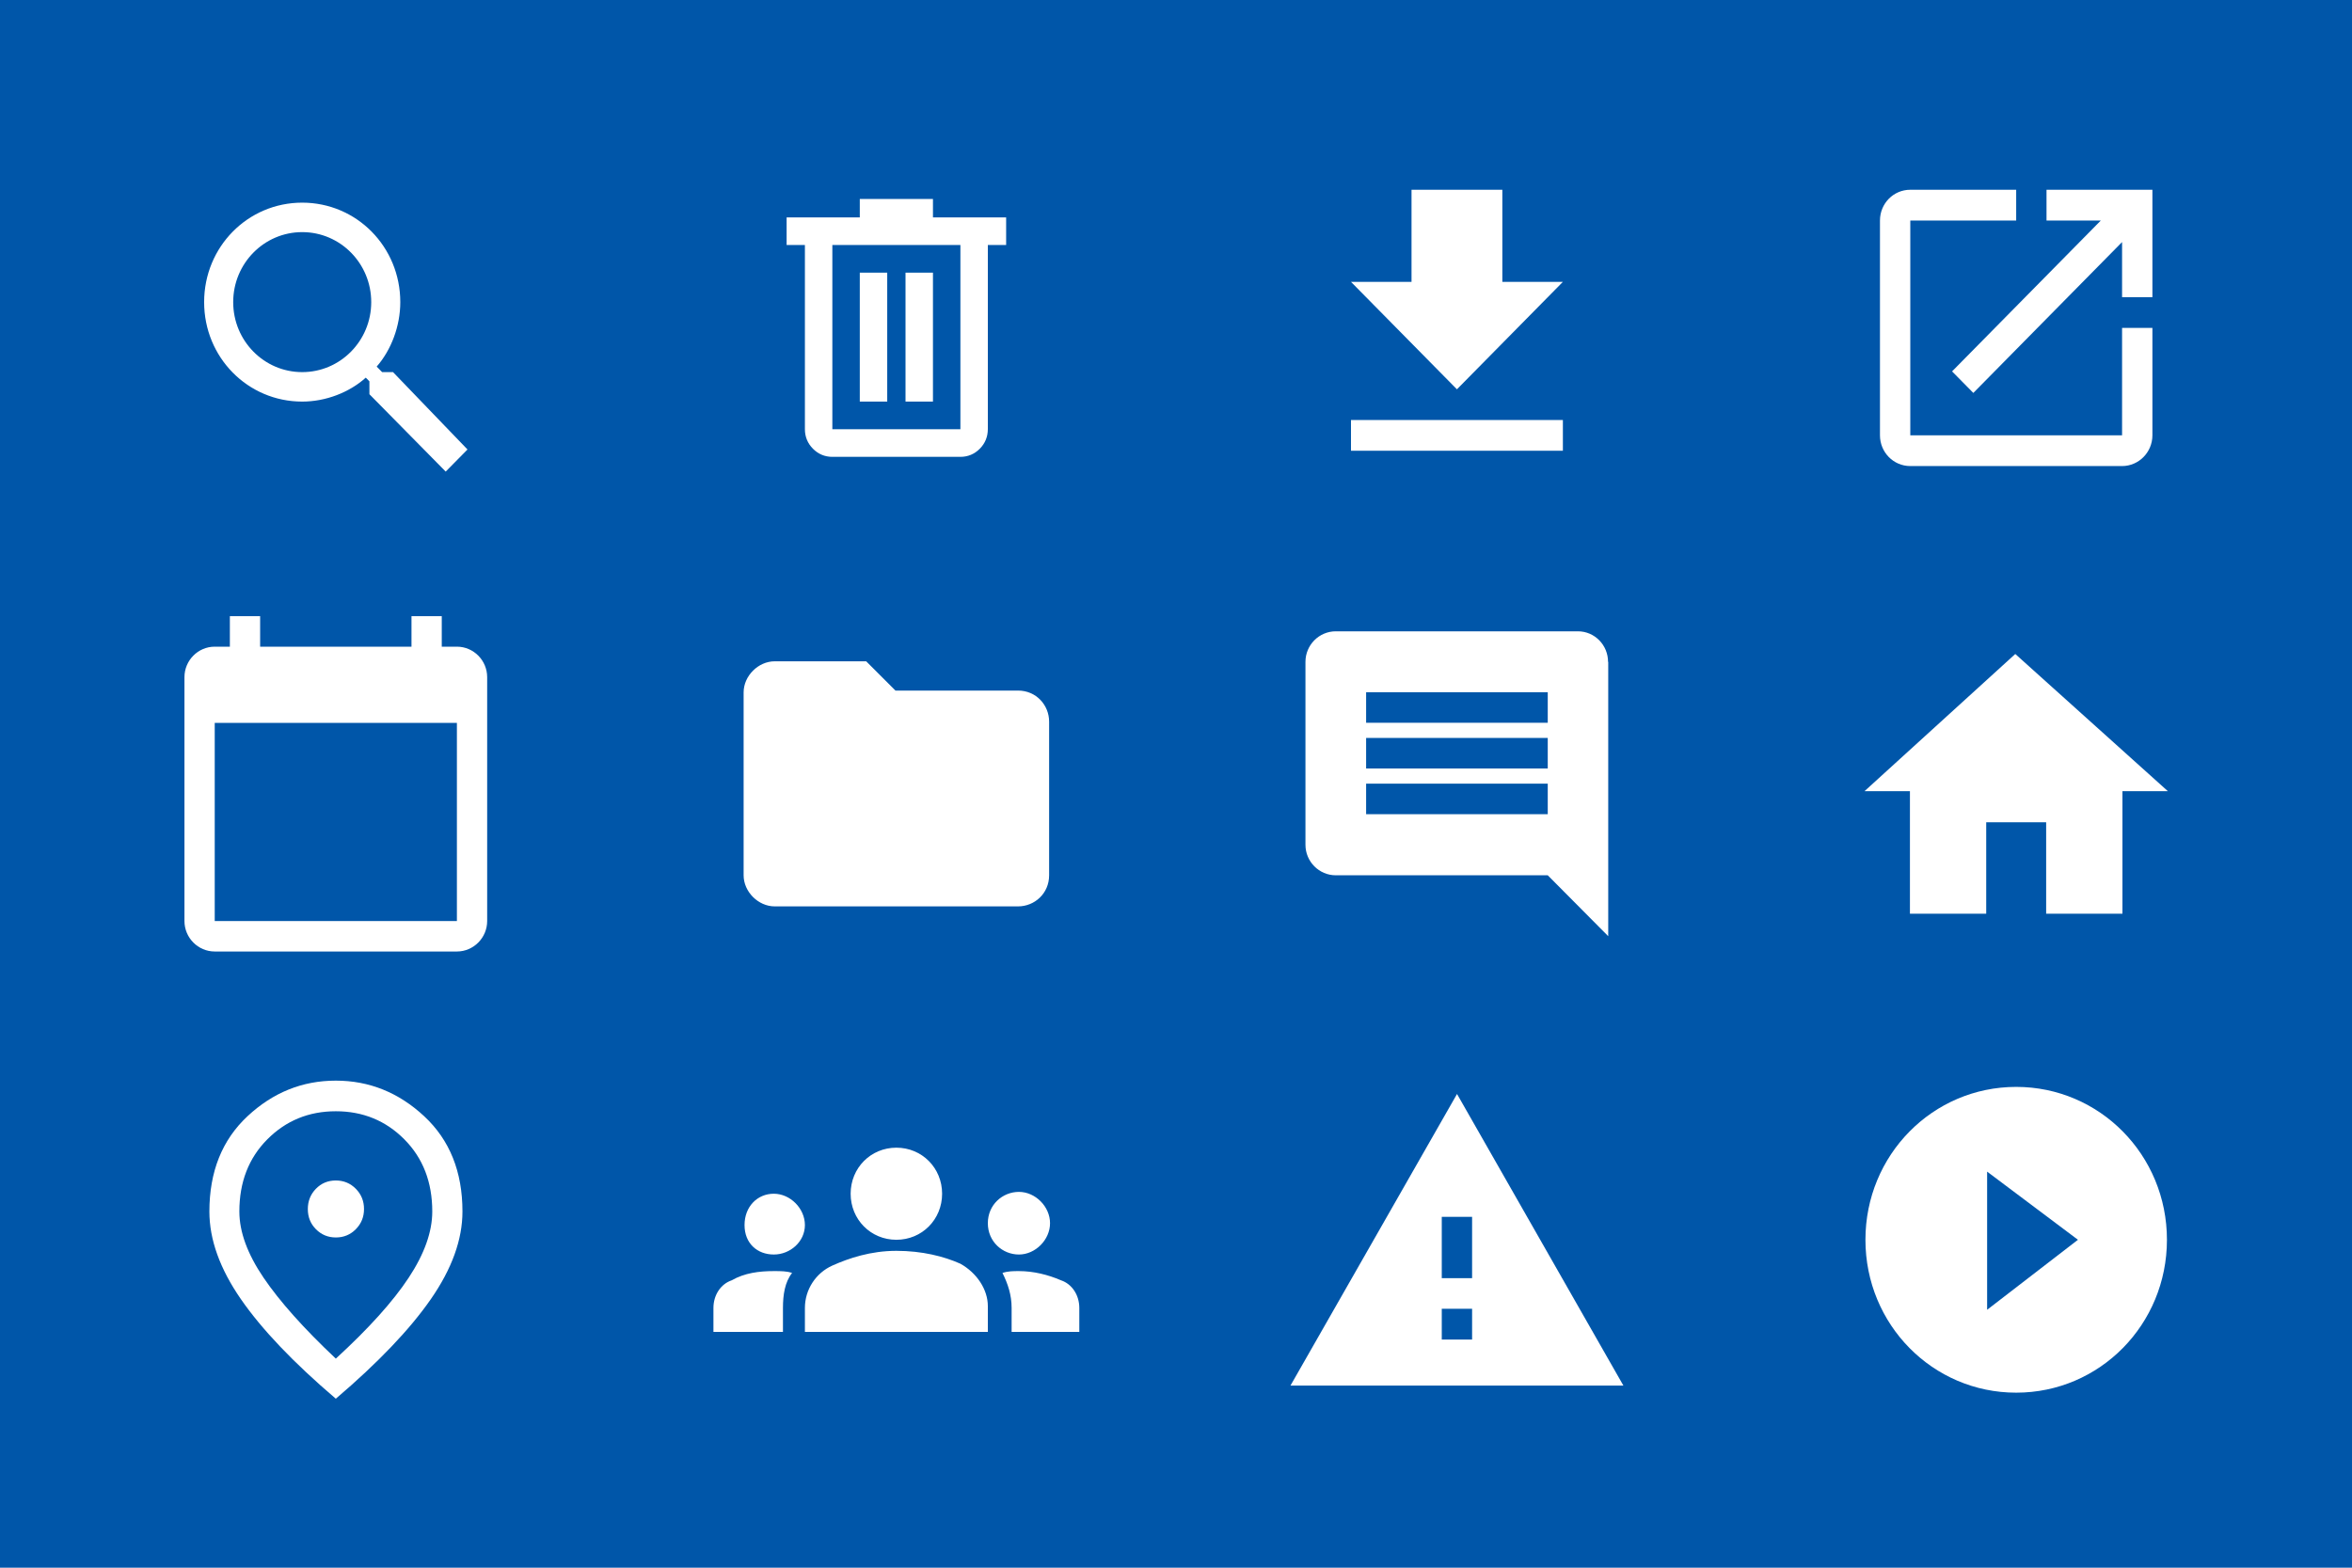
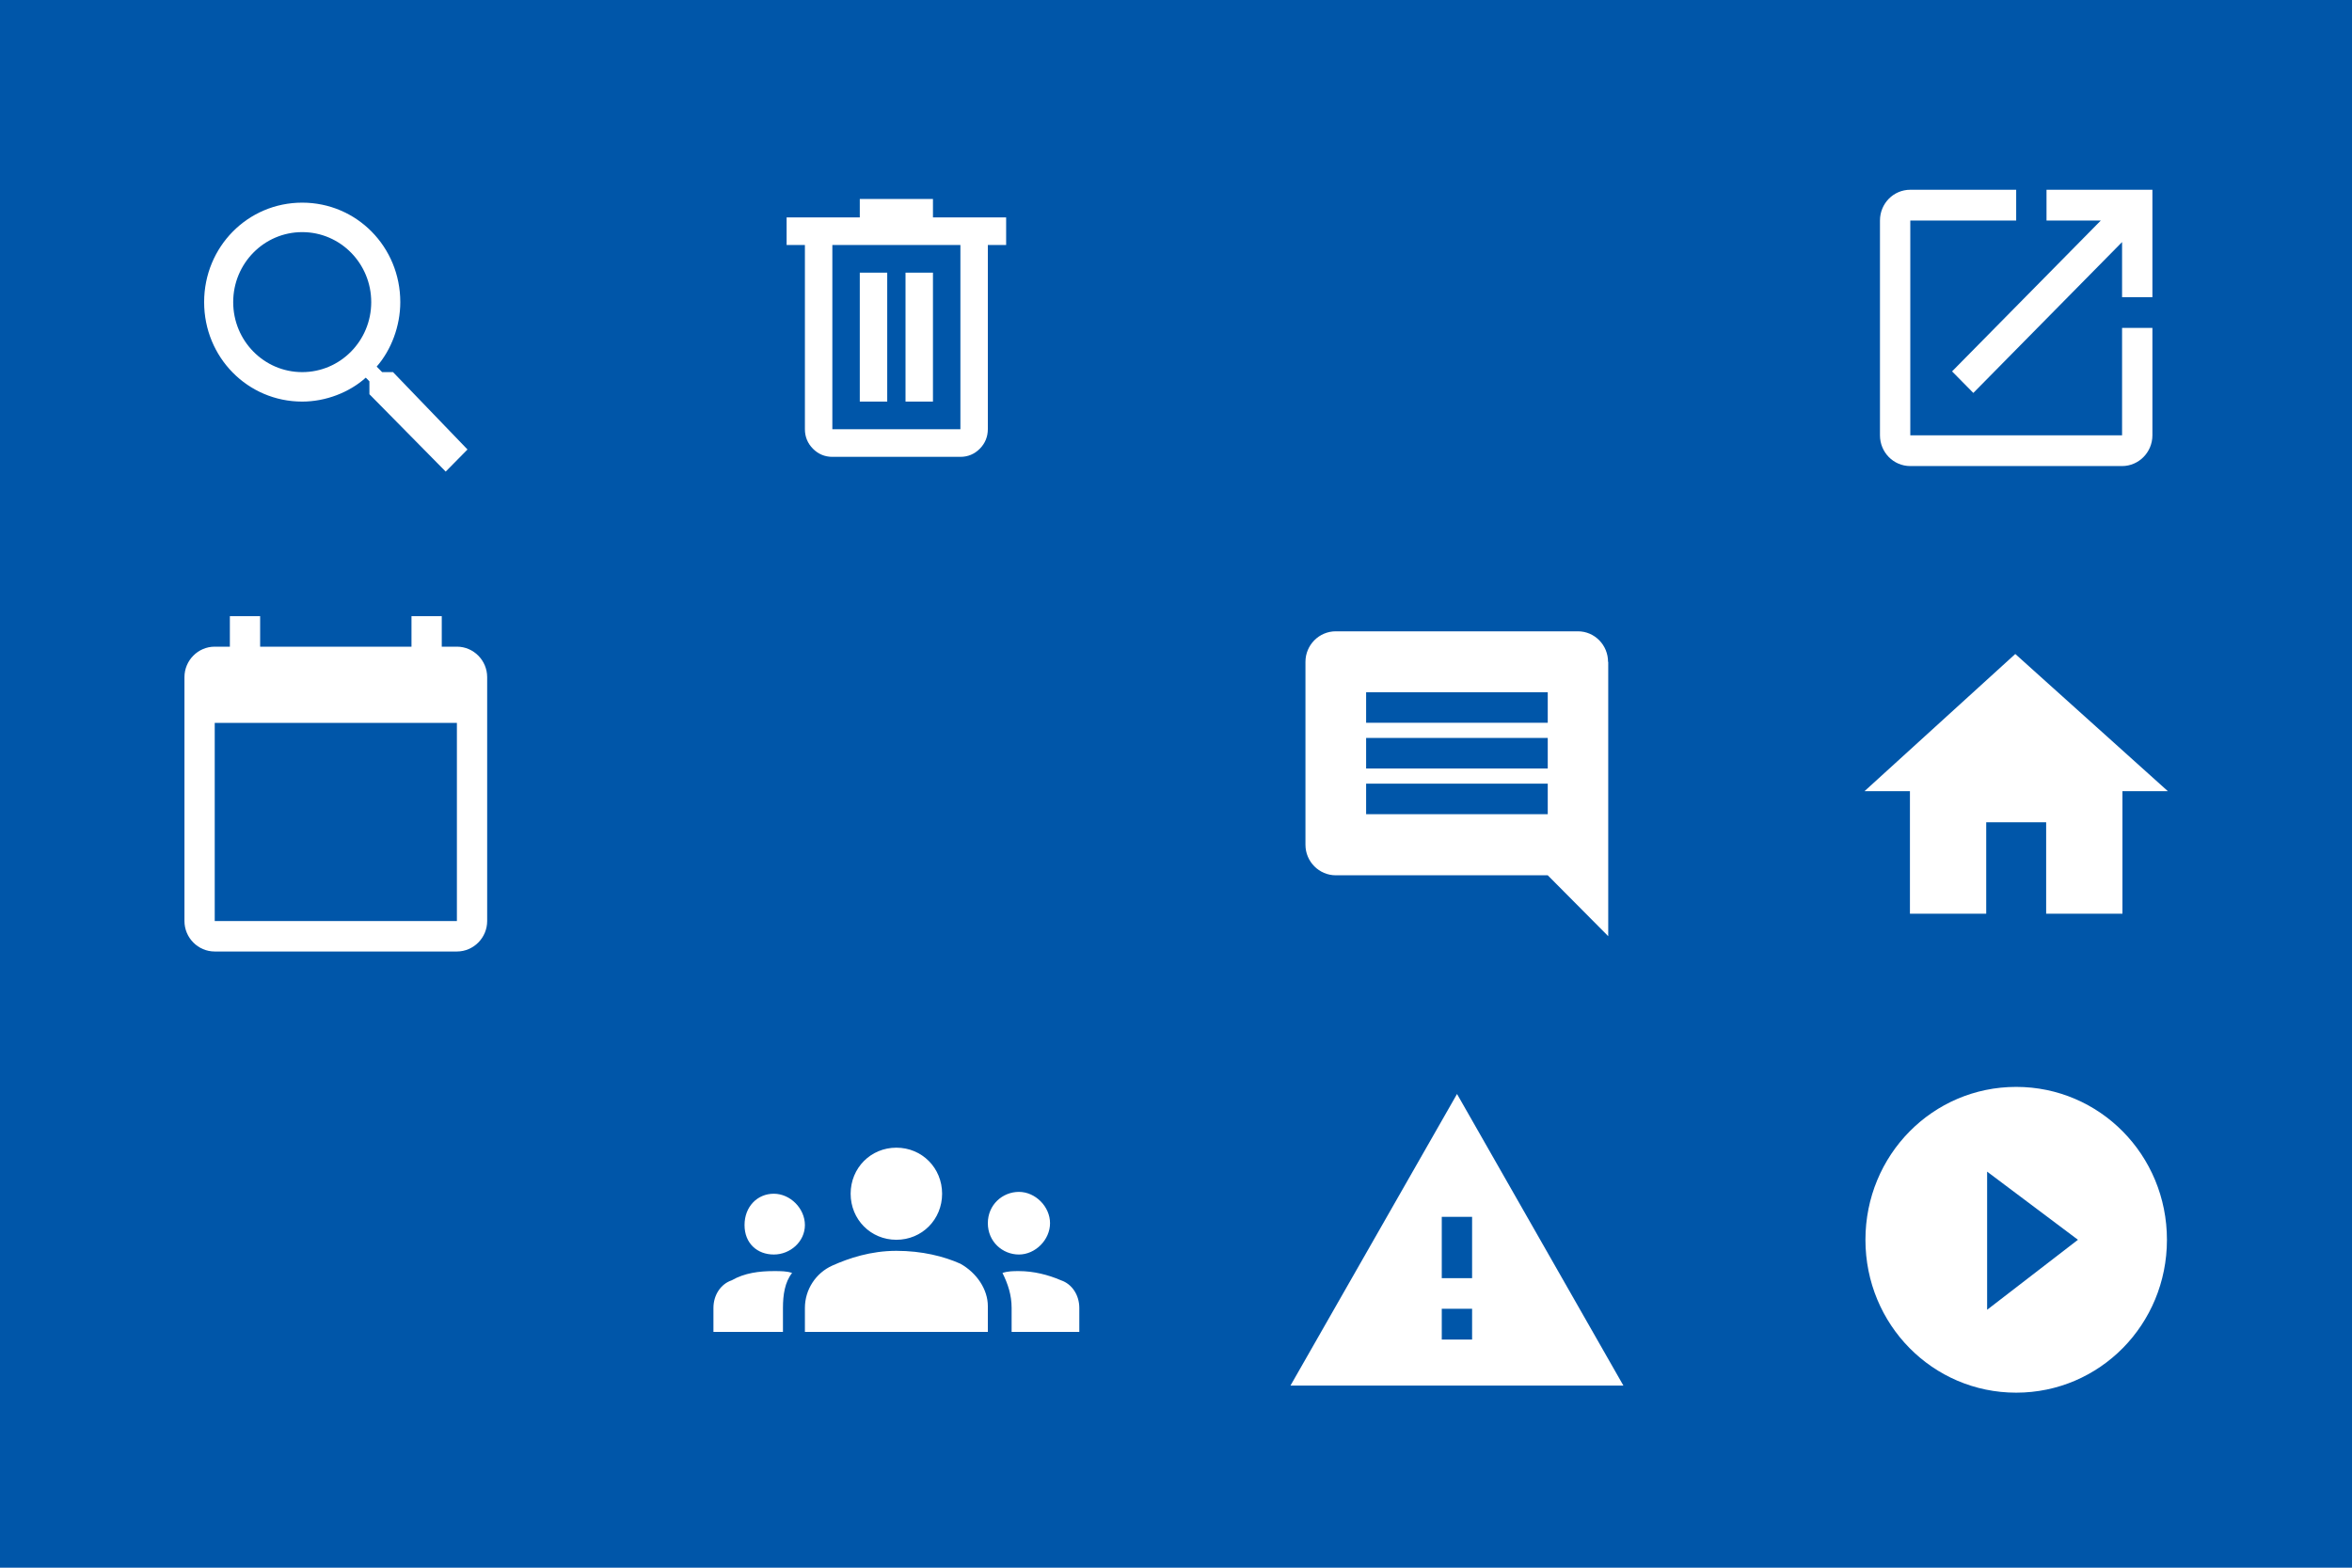
<svg xmlns="http://www.w3.org/2000/svg" width="900" height="600" viewBox="0 0 900 600" fill="none">
  <rect width="900" height="600" fill="#0056A9" />
  <path d="M150.393 142.42H146.223L144.138 140.305C149.698 133.96 153.173 124.795 153.173 115.63C153.173 94.48 136.493 77.56 115.643 77.56C94.793 77.56 78.112 94.48 78.112 115.63C78.112 136.78 94.793 153.7 115.643 153.7C124.678 153.7 133.713 150.175 139.968 144.535L141.358 145.945V150.88L170.548 180.49L178.888 172.03L150.393 142.42ZM115.643 142.42C101.048 142.42 89.233 130.435 89.233 115.63C89.233 100.825 101.048 88.84 115.643 88.84C130.238 88.84 142.053 100.825 142.053 115.63C142.053 130.435 130.238 142.42 115.643 142.42Z" fill="white" />
  <g clip-path="url(#clip0_6255_7592)">
    <path d="M318.5 174.85C315.63 174.85 313.11 173.793 311.08 171.748C309.05 169.704 308 167.166 308 164.275V93.775H301V83.2H329V76.15H357V83.2H385V93.775H378V164.205C378 167.166 376.95 169.704 374.92 171.748C372.89 173.793 370.37 174.85 367.5 174.85H318.5ZM367.5 93.775H318.5V164.275H367.5V93.775ZM329 153.7H339.5V104.35H329V153.7ZM346.5 153.7H357V104.35H346.5V153.7Z" fill="white" />
  </g>
-   <path d="M598.042 107.875H574.875V72.625H540.125V107.875H516.958L557.5 149L598.042 107.875ZM516.958 160.75V172.5H598.042V160.75H516.958Z" fill="white" />
  <g clip-path="url(#clip1_6255_7592)">
    <path d="M812.018 166.602H730.982V84.398H771.5V72.625H730.982C724.518 72.625 719.375 77.912 719.375 84.398V166.602C719.375 173.088 724.518 178.375 730.982 178.375H812.018C818.412 178.375 823.625 173.088 823.625 166.602V125.5H812.018V166.602ZM783.106 72.625V84.398H803.887L746.966 142.138L755.098 150.387L812.018 92.647V113.727H823.625V72.625H783.106Z" fill="white" />
  </g>
  <g clip-path="url(#clip2_6255_7592)">
    <path d="M174.833 247.5H169.042V235.833H157.458V247.5H99.542V235.833H87.958V247.5H82.167C75.796 247.5 70.583 252.75 70.583 259.167V352.5C70.583 358.917 75.796 364.167 82.167 364.167H174.833C181.204 364.167 186.417 358.917 186.417 352.5V259.167C186.417 252.75 181.204 247.5 174.833 247.5ZM174.833 352.5H82.167V276.667H174.833V352.5Z" fill="white" />
  </g>
  <g clip-path="url(#clip3_6255_7592)">
    <path d="M615.324 253.31C615.324 246.87 610.181 241.62 603.787 241.62H511.144C504.75 241.62 499.537 246.87 499.537 253.31V323.31C499.537 329.75 504.75 335 511.144 335H592.25L615.394 358.31V253.31H615.324ZM592.181 311.62H522.75V299.93H592.25V311.62H592.181ZM592.181 294.12H522.75V282.43H592.25V294.12H592.181ZM592.181 276.62H522.75V264.93H592.25V276.62H592.181Z" fill="white" />
  </g>
-   <path d="M331.449 253.1H296.449C290.149 253.1 284.549 258.7 284.549 265V335C284.549 341.3 290.149 346.9 296.449 346.9H389.549C395.849 346.9 401.449 342 401.449 335V276.2C401.449 269.9 396.549 264.3 389.549 264.3H342.649L331.449 253.1Z" fill="white" />
  <path d="M760.032 349.7V314.7H782.967V349.7H812.157V302.8H829.532L771.152 250.3L713.467 302.8H730.842V349.7H760.032Z" fill="white" />
  <path d="M493.803 530.301H621.197L557.535 418.699L493.803 530.301ZM563.303 512.676H551.697V500.902H563.303V512.676ZM563.303 489.199H551.697V465.723H563.303V489.199Z" fill="white" />
-   <path d="M128.527 473.612C131.526 473.612 134.07 472.558 136.158 470.45C138.246 468.342 139.29 465.766 139.29 462.723C139.29 459.68 138.245 457.1 136.156 454.982C134.066 452.864 131.513 451.805 128.497 451.805C125.482 451.805 122.943 452.865 120.883 454.984C118.822 457.104 117.792 459.694 117.792 462.753C117.792 465.812 118.831 468.387 120.909 470.477C122.988 472.567 125.527 473.612 128.527 473.612ZM128.5 519.986C141.065 508.471 150.358 498.153 156.379 489.034C162.399 479.915 165.409 471.462 165.409 463.676C165.409 452.434 161.848 443.229 154.725 436.062C147.601 428.894 138.864 425.31 128.512 425.31C118.161 425.31 109.419 428.894 102.288 436.062C95.156 443.229 91.591 452.434 91.591 463.676C91.591 471.462 94.673 479.901 100.839 488.993C107.004 498.084 116.224 508.415 128.5 519.986ZM128.5 535.326C112.304 521.523 100.192 508.815 92.163 497.199C84.135 485.583 80.121 474.408 80.121 463.676C80.121 448.45 84.984 436.297 94.71 427.215C104.436 418.133 115.7 413.592 128.5 413.592C141.277 413.592 152.548 418.133 162.313 427.215C172.079 436.297 176.961 448.45 176.961 463.676C176.961 474.408 172.933 485.583 164.877 497.199C156.822 508.815 144.696 521.523 128.5 535.326Z" fill="white" />
  <path d="M343 478.73C352.8 478.73 361.2 480.845 367.5 483.665C373.8 487.19 378 493.535 378 499.88V509.75H308V500.585C308 493.535 312.2 487.19 318.5 484.37C324.8 481.55 333.2 478.73 343 478.73ZM296.1 480.14C302.4 480.14 308 475.205 308 468.86C308 462.515 302.4 456.875 296.1 456.875C289.8 456.875 284.9 461.81 284.9 468.86C284.9 475.91 289.8 480.14 296.1 480.14ZM303.1 487.19C301 486.485 298.9 486.485 296.1 486.485C290.5 486.485 284.9 487.19 280 490.01C275.8 491.42 273 495.65 273 500.585V509.75H299.6V500.585C299.6 495.65 300.3 490.715 303.1 487.19ZM389.9 480.14C396.2 480.14 401.8 474.5 401.8 468.155C401.8 461.81 396.2 456.17 389.9 456.17C383.6 456.17 378 461.105 378 468.155C378 475.205 383.6 480.14 389.9 480.14ZM413 500.585C413 495.65 410.2 491.42 406 490.01C401.1 487.895 395.5 486.485 389.9 486.485C387.8 486.485 385.7 486.485 383.6 487.19C385.7 491.42 387.1 495.65 387.1 500.585V509.75H413V500.585ZM343 439.25C352.8 439.25 360.5 447.005 360.5 456.875C360.5 466.745 352.8 474.5 343 474.5C333.2 474.5 325.5 466.745 325.5 456.875C325.5 447.005 333.2 439.25 343 439.25Z" fill="white" />
  <path d="M771.501 415.985C739.531 415.985 713.816 442.07 713.816 474.5C713.816 506.93 739.531 533.015 771.501 533.015C803.471 533.015 829.186 506.93 829.186 474.5C829.186 442.07 803.471 415.985 771.501 415.985ZM760.381 501.29V448.415L795.131 474.5L760.381 501.29Z" fill="white" />
  <defs>
    <clipPath id="clip0_6255_7592">
      <rect width="140" height="141" fill="white" transform="translate(273 55)" />
    </clipPath>
    <clipPath id="clip1_6255_7592">
      <rect width="139" height="141" fill="white" transform="translate(702 55)" />
    </clipPath>
    <clipPath id="clip2_6255_7592">
      <rect width="139" height="140" fill="white" transform="translate(59 230)" />
    </clipPath>
    <clipPath id="clip3_6255_7592">
      <rect width="139" height="140" fill="white" transform="translate(488 230)" />
    </clipPath>
  </defs>
</svg>